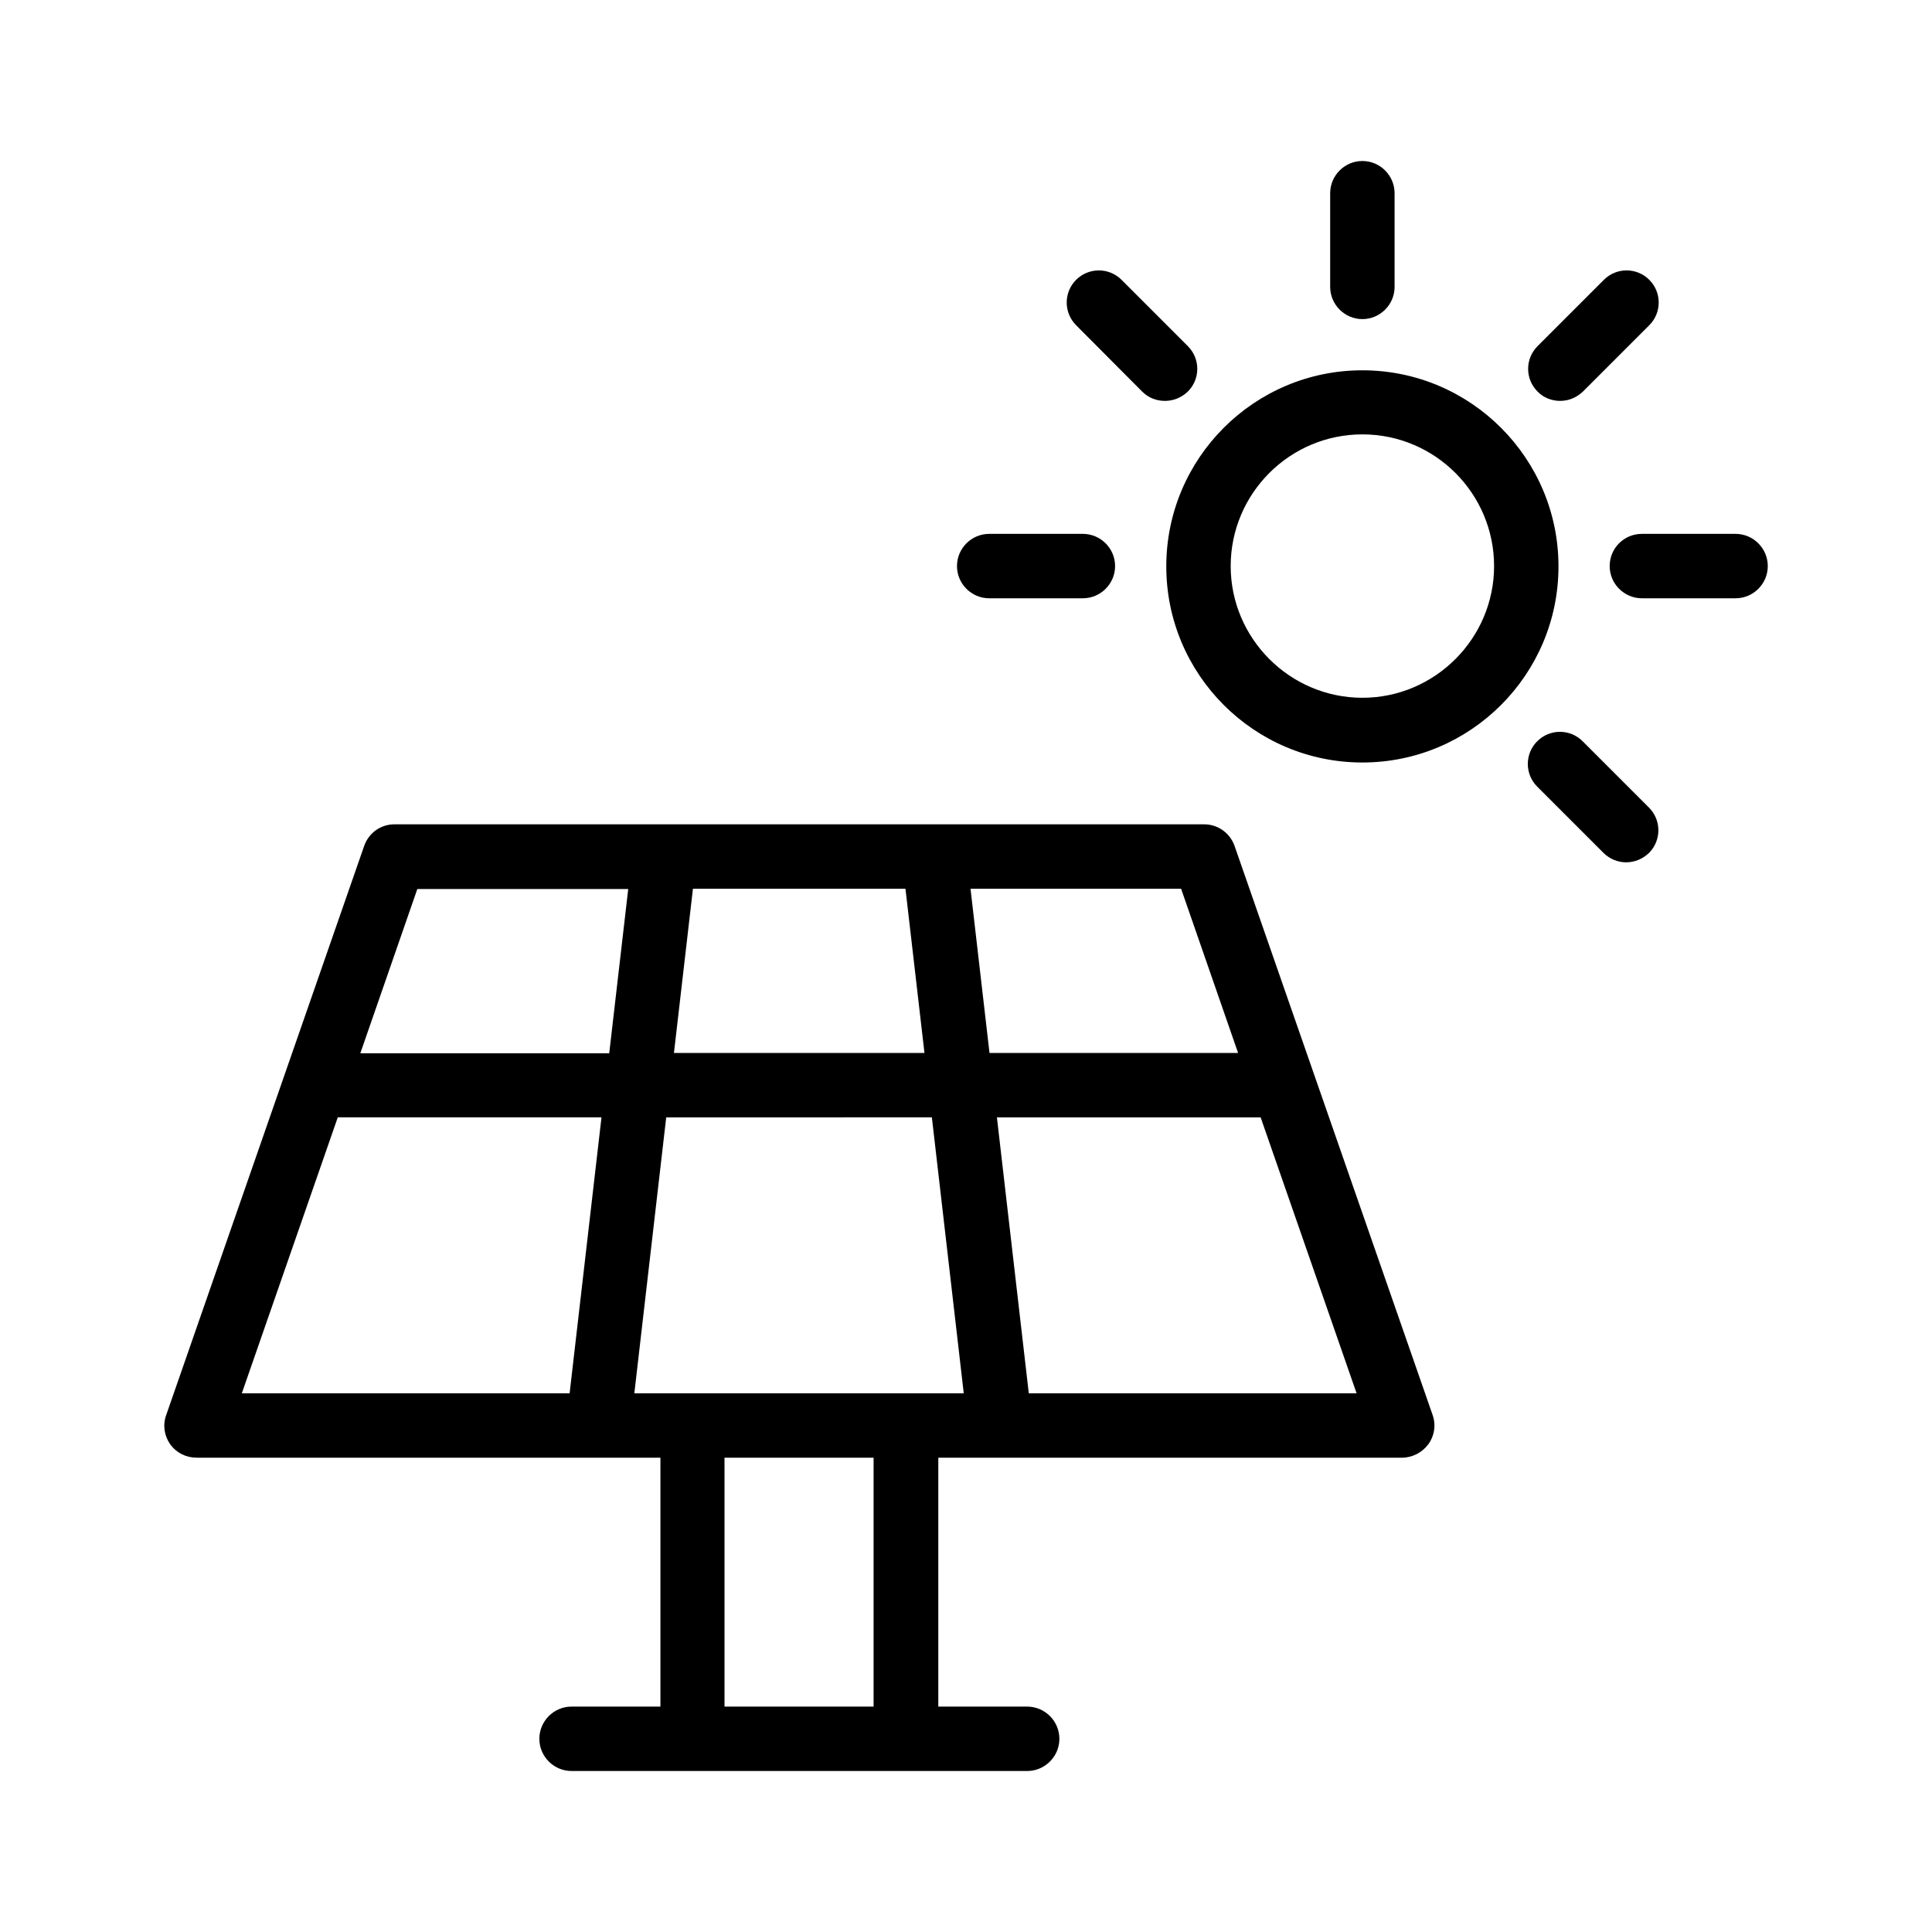
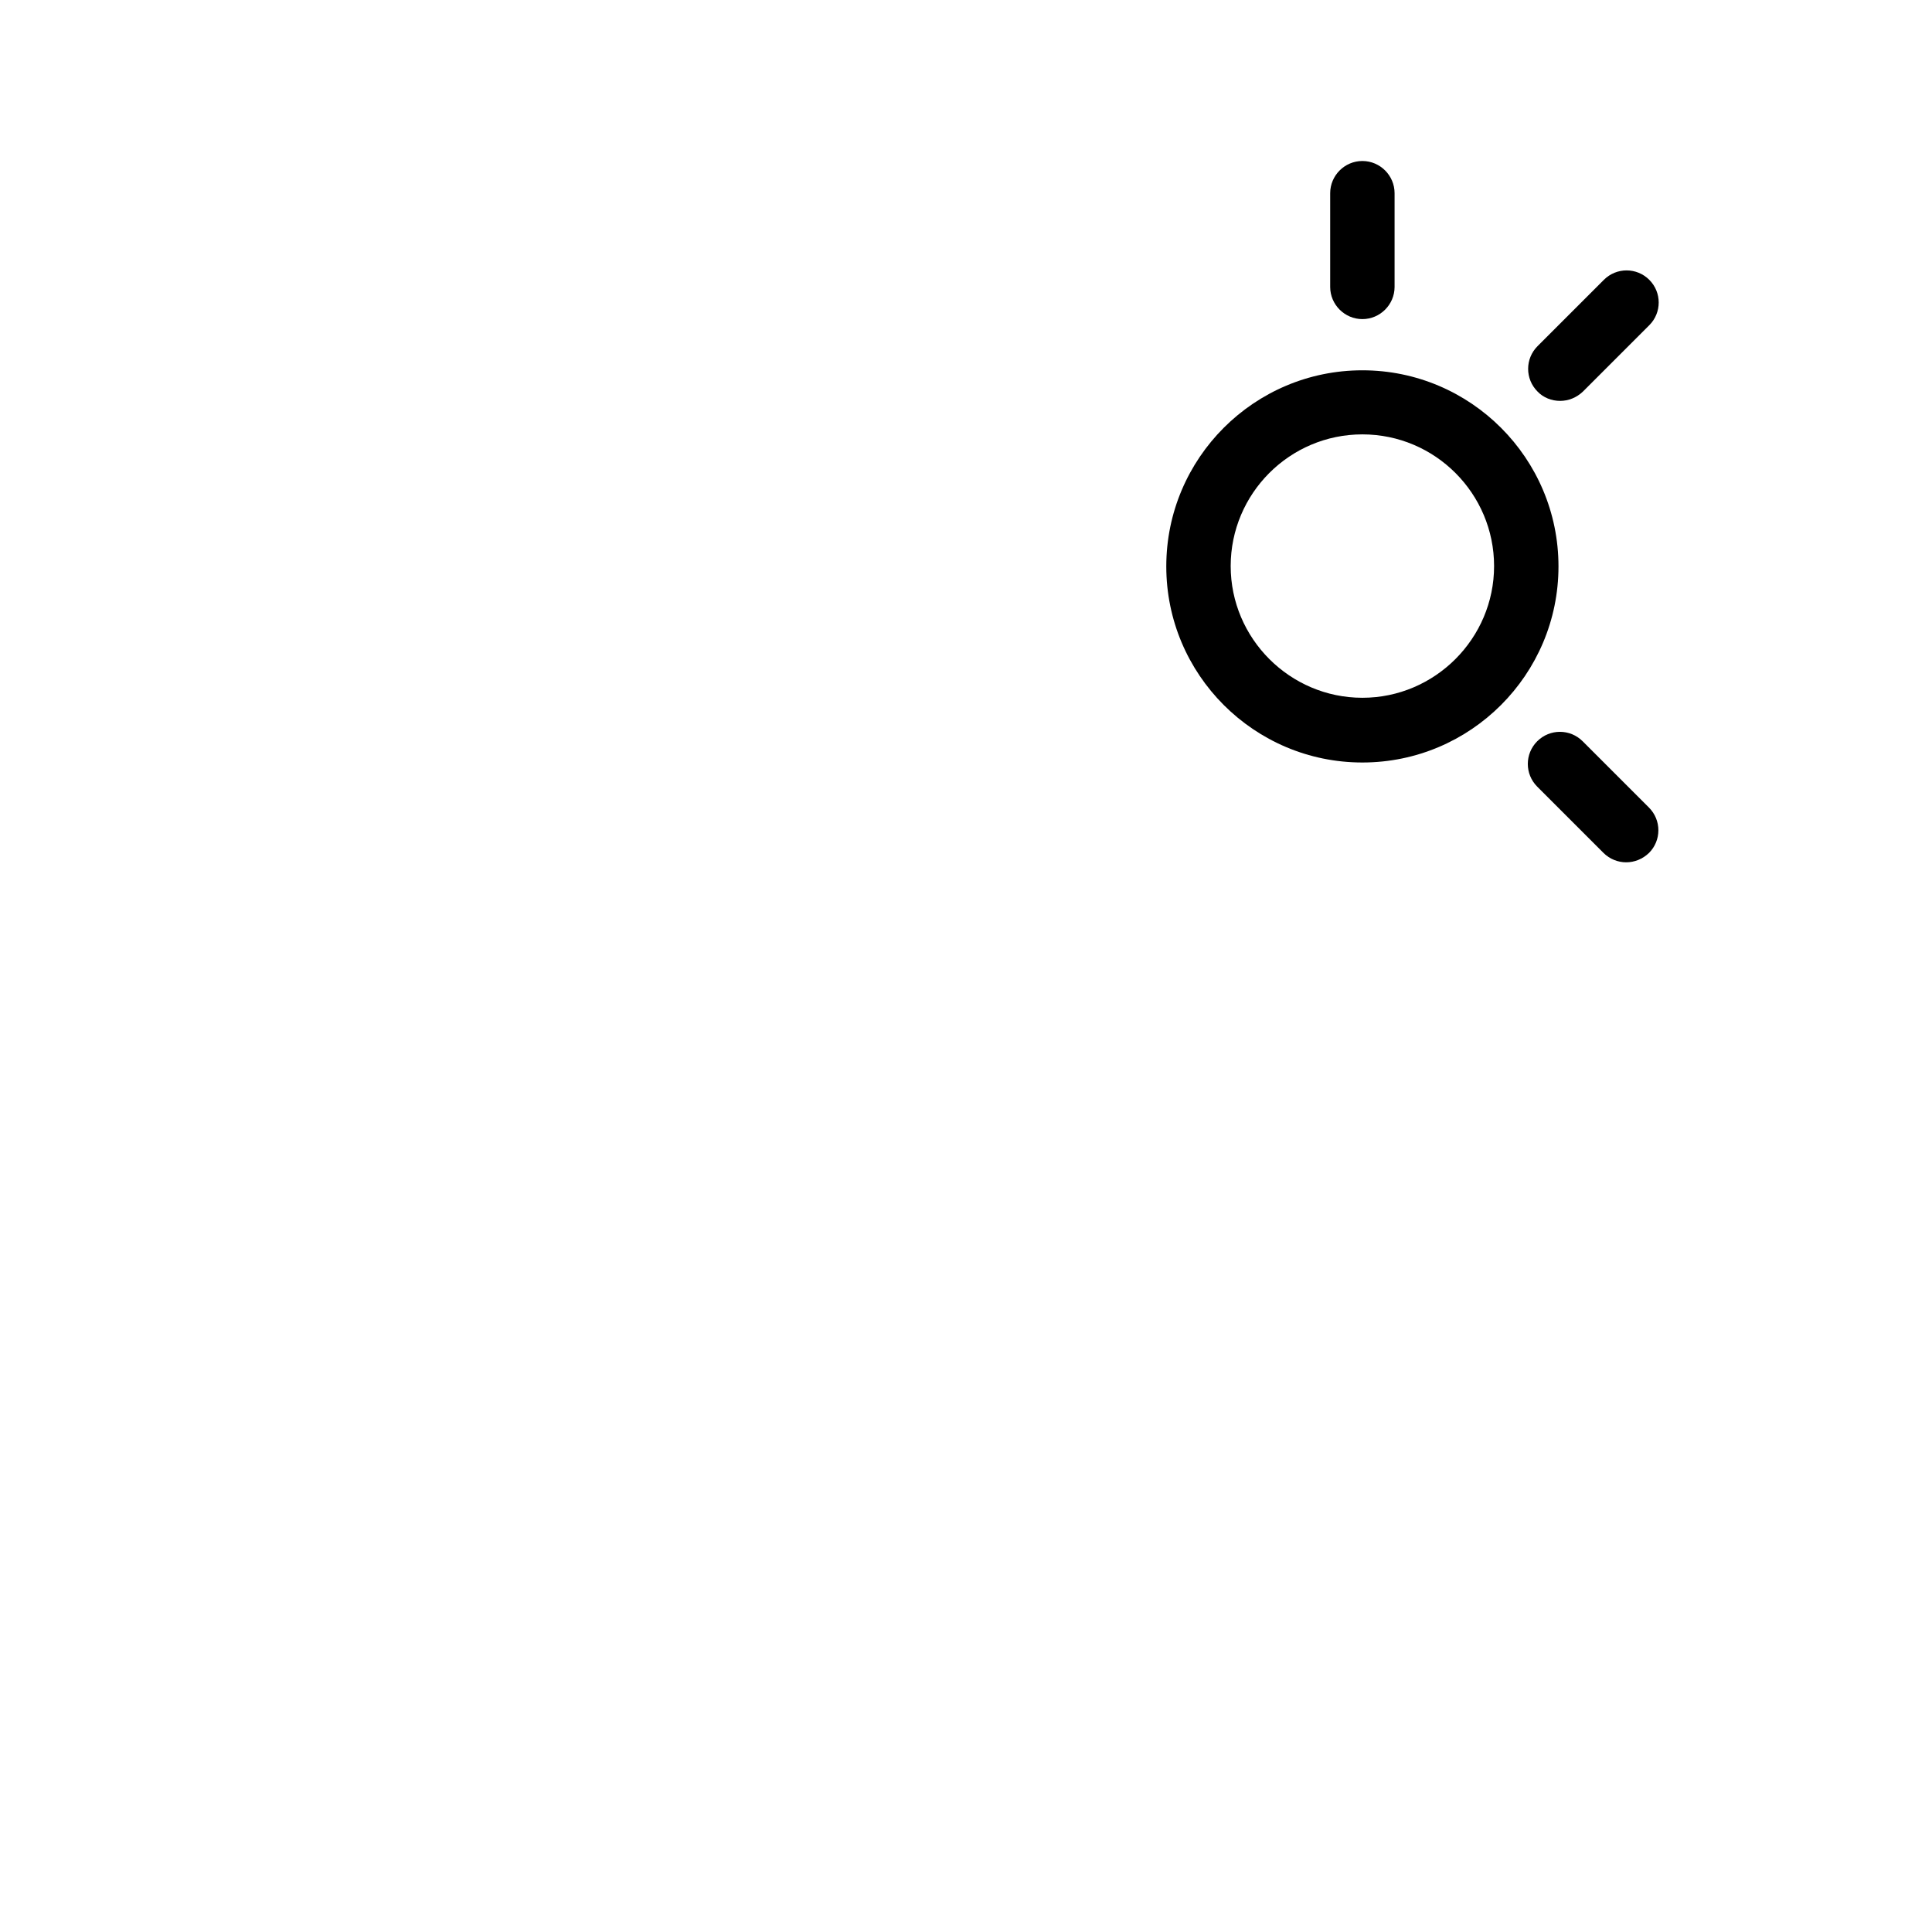
<svg xmlns="http://www.w3.org/2000/svg" height="100px" width="100px" fill="#000000" version="1.1" x="0px" y="0px" viewBox="0 0 60 60" style="enable-background:new 0 0 60 60;" xml:space="preserve">
-   <path d="M6.11,45.27h14.4V53h-2.76c-0.55,0-1,0.45-1,1s0.45,1,1,1h3.76h6.63h3.76c0.55,0,1-0.45,1-1s-0.45-1-1-1h-2.76v-7.73h14.4  c0.32,0,0.63-0.16,0.82-0.42c0.19-0.26,0.24-0.6,0.13-0.91l-6.15-17.67c-0.14-0.4-0.52-0.67-0.94-0.67H12.25  c-0.43,0-0.8,0.27-0.94,0.67L5.16,43.95c-0.11,0.31-0.06,0.64,0.13,0.91C5.48,45.12,5.78,45.27,6.11,45.27z M28.94,34.7l0.99,8.57  h-1.8c0,0,0,0,0,0H21.5c0,0,0,0,0,0h-1.8l0.99-8.57H28.94z M20.93,32.7l0.59-5.1h6.6l0.59,5.1H20.93z M27.13,53H22.5v-7.73h4.63V53z   M31.95,43.27l-0.99-8.57h8.19l2.98,8.57H31.95z M38.45,32.7h-7.72l-0.59-5.1h6.54L38.45,32.7z M12.96,27.61h6.55l-0.59,5.1h-7.73  L12.96,27.61z M10.49,34.7h8.19l-0.99,8.57H7.51L10.49,34.7z" />
  <path d="M42.31,23.68c3.36,0,6.09-2.73,6.09-6.09s-2.73-6.09-6.09-6.09s-6.09,2.73-6.09,6.09S38.95,23.68,42.31,23.68z M42.31,13.49  c2.26,0,4.09,1.84,4.09,4.09s-1.84,4.09-4.09,4.09s-4.09-1.84-4.09-4.09S40.05,13.49,42.31,13.49z" />
  <path d="M42.31,9.91c0.55,0,1-0.45,1-1V6c0-0.55-0.45-1-1-1s-1,0.45-1,1v2.91C41.31,9.46,41.76,9.91,42.31,9.91z" />
-   <path d="M35.47,12.16c0.2,0.2,0.45,0.29,0.71,0.29s0.51-0.1,0.71-0.29c0.39-0.39,0.39-1.02,0-1.41l-2.06-2.06  c-0.39-0.39-1.02-0.39-1.41,0s-0.39,1.02,0,1.41L35.47,12.16z" />
-   <path d="M30.72,18.58h2.91c0.55,0,1-0.45,1-1s-0.45-1-1-1h-2.91c-0.55,0-1,0.45-1,1S30.17,18.58,30.72,18.58z" />
  <path d="M50.5,26.78c0.26,0,0.51-0.1,0.71-0.29c0.39-0.39,0.39-1.02,0-1.41l-2.06-2.06c-0.39-0.39-1.02-0.39-1.41,0  c-0.39,0.39-0.39,1.02,0,1.41l2.06,2.06C49.99,26.68,50.25,26.78,50.5,26.78z" />
-   <path d="M49.99,17.58c0,0.55,0.45,1,1,1h2.91c0.55,0,1-0.45,1-1s-0.45-1-1-1h-2.91C50.43,16.58,49.99,17.03,49.99,17.58z" />
  <path d="M48.45,12.45c0.26,0,0.51-0.1,0.71-0.29l2.06-2.06c0.39-0.39,0.39-1.02,0-1.41c-0.39-0.39-1.02-0.39-1.41,0l-2.06,2.06  c-0.39,0.39-0.39,1.02,0,1.41C47.93,12.35,48.19,12.45,48.45,12.45z" />
</svg>